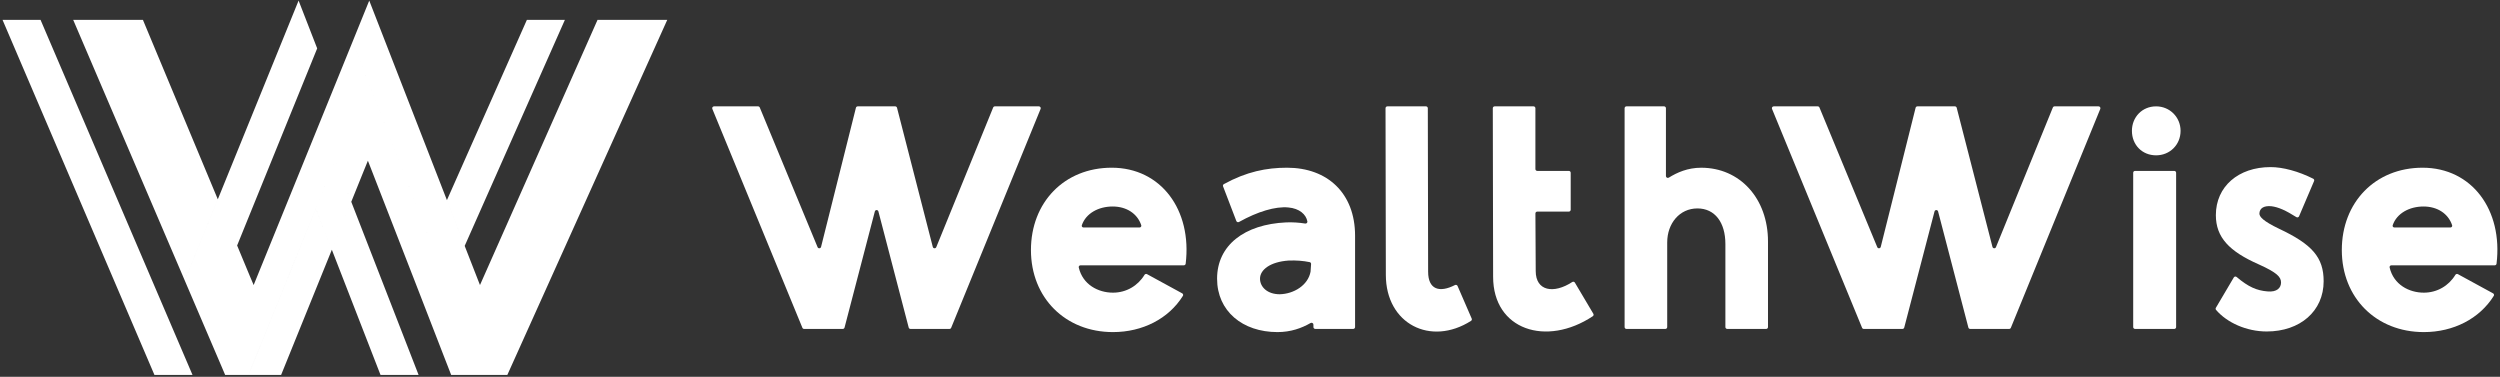
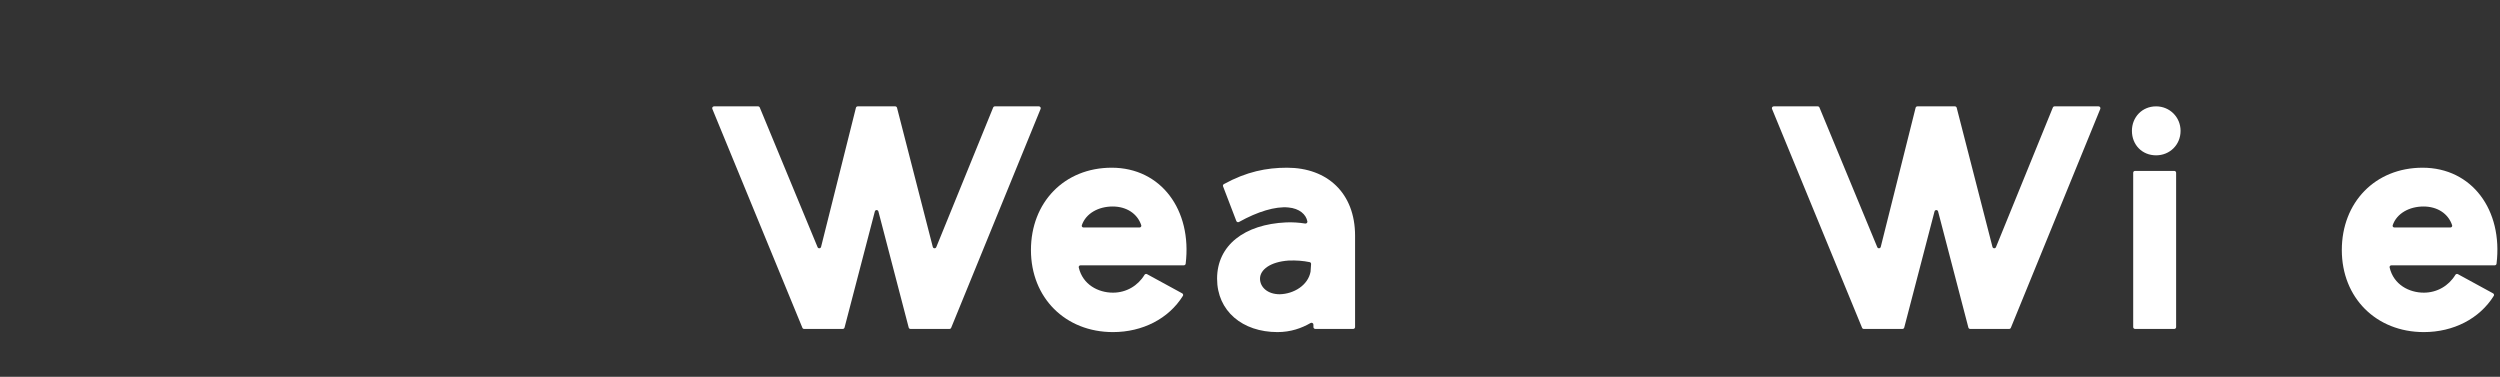
<svg xmlns="http://www.w3.org/2000/svg" width="763" height="115" viewBox="0 0 763 115" fill="none">
  <rect x="0" y="0" width="763" height="115" fill="#333333" stroke="none" />
  <path d="M739.757 101.354C725.201 101.354 714.721 90.874 714.721 76.318C714.721 61.762 724.91 51.185 739.369 51.185C754.454 51.185 763.926 64.122 761.945 80.485C761.911 80.764 761.672 80.976 761.39 80.976H729.846C729.498 80.976 729.232 81.291 729.311 81.63C730.535 86.901 735.281 89.321 739.757 89.321C743.83 89.321 747.372 87.203 749.375 83.892C749.536 83.626 749.878 83.523 750.151 83.672L760.888 89.528C761.167 89.681 761.265 90.034 761.097 90.304C756.752 97.279 748.764 101.354 739.757 101.354ZM730.251 68.743C730.134 69.088 730.402 69.428 730.766 69.428H747.872C748.236 69.428 748.505 69.086 748.39 68.74C747.202 65.171 743.861 63.023 739.66 63.023C735.361 63.023 731.494 65.093 730.251 68.743Z" fill="white" />
-   <path d="M691.806 101.167C685.655 101.167 679.688 98.491 676.336 94.578C676.183 94.399 676.165 94.143 676.285 93.941L681.758 84.672C681.937 84.369 682.349 84.304 682.617 84.532C686.221 87.588 688.756 88.662 692 88.94C695.009 89.231 696.173 87.776 696.173 86.223C696.173 84.574 695.009 83.215 689.38 80.692C680.356 76.713 676.28 72.444 676.28 65.651C676.28 56.917 683.17 50.998 692.971 50.998C696.724 50.998 701.475 52.268 705.996 54.545C706.258 54.677 706.37 54.991 706.255 55.261L701.674 66.01C701.537 66.33 701.146 66.45 700.851 66.265C697.665 64.265 695.458 63.209 693.165 62.934C690.836 62.74 689.671 63.613 689.574 65.069C689.477 66.136 690.739 67.495 695.591 69.824C705.683 74.579 709.176 78.557 709.176 85.835C709.176 94.957 701.995 101.167 691.806 101.167Z" fill="white" />
  <path d="M658.038 47.406C653.769 47.406 650.663 44.203 650.663 39.934C650.663 35.761 653.769 32.461 658.038 32.461C662.211 32.461 665.51 35.761 665.51 39.934C665.51 44.203 662.211 47.406 658.038 47.406ZM664.152 99.826C664.152 100.137 663.9 100.389 663.589 100.389H651.614C651.303 100.389 651.051 100.137 651.051 99.826V52.723C651.051 52.412 651.303 52.16 651.614 52.16H663.589C663.9 52.16 664.152 52.412 664.152 52.723V99.826Z" fill="white" />
  <path d="M581.173 99.969C581.108 100.216 580.884 100.389 580.628 100.389H568.825C568.597 100.389 568.391 100.252 568.304 100.041L540.82 33.238C540.668 32.868 540.94 32.461 541.34 32.461H554.777C555.005 32.461 555.21 32.599 555.297 32.809L572.939 75.428C573.147 75.929 573.873 75.876 574.005 75.35L584.644 32.887C584.707 32.637 584.932 32.461 585.19 32.461H596.638C596.895 32.461 597.119 32.635 597.183 32.884L608.101 75.354C608.236 75.879 608.963 75.928 609.168 75.426L626.529 32.812C626.615 32.6 626.821 32.461 627.05 32.461H640.487C640.887 32.461 641.159 32.867 641.008 33.237L613.714 100.039C613.628 100.251 613.422 100.389 613.193 100.389H601.294C601.038 100.389 600.814 100.216 600.749 99.969L591.506 64.534C591.359 63.973 590.563 63.973 590.417 64.534L581.173 99.969Z" fill="white" />
-   <path d="M508.831 99.826C508.831 100.137 508.579 100.389 508.268 100.389H496.39C496.08 100.389 495.828 100.137 495.828 99.826V33.024C495.828 32.713 496.08 32.461 496.39 32.461H507.88C508.191 32.461 508.443 32.713 508.443 33.024V53.729C508.443 54.178 508.944 54.448 509.326 54.211C511.834 52.655 515.061 51.19 519.214 51.19C531.053 51.19 539.593 60.602 539.593 73.703V99.826C539.593 100.137 539.341 100.389 539.03 100.389H527.152C526.841 100.389 526.589 100.137 526.589 99.826V74.479C526.589 67.88 523.387 63.611 518.05 63.611C512.616 63.611 508.831 68.172 508.831 73.994V99.826Z" fill="white" />
-   <path d="M479.843 86.076C480.118 85.897 480.489 85.976 480.656 86.258L486.289 95.763C486.44 96.018 486.364 96.349 486.118 96.513C471.954 105.91 455.699 100.706 455.699 84.474L455.603 33.025C455.602 32.714 455.854 32.461 456.165 32.461H468.042C468.353 32.461 468.605 32.713 468.605 33.024V51.597C468.605 51.908 468.857 52.16 469.168 52.16H478.814C479.124 52.16 479.376 52.412 479.376 52.723V64.018C479.376 64.329 479.124 64.581 478.814 64.581H469.171C468.859 64.581 468.606 64.835 468.608 65.147L468.702 82.728C468.702 88.853 474.193 89.762 479.843 86.076Z" fill="white" />
-   <path d="M444.05 87C444.346 86.848 444.714 86.971 444.846 87.277L449.167 97.24C449.275 97.49 449.185 97.785 448.955 97.931C436.636 105.772 422.959 98.868 422.959 83.892L422.863 33.025C422.863 32.714 423.115 32.461 423.426 32.461H435.207C435.517 32.461 435.769 32.712 435.769 33.023L435.865 82.922C435.865 88.344 439.288 89.443 444.05 87Z" fill="white" />
  <path d="M389.891 101.354C379.217 101.354 371.454 94.95 371.454 85.052C371.454 74.862 379.799 68.458 392.511 67.876C394.47 67.79 396.503 67.929 398.349 68.227C398.726 68.288 399.062 67.972 399.014 67.593L399.013 67.584C398.625 65.45 396.587 63.606 393.191 63.315C389.247 62.939 383.848 64.563 378.14 67.746C377.838 67.914 377.456 67.778 377.332 67.456L373.277 56.879C373.177 56.618 373.285 56.322 373.53 56.188C380.437 52.396 386.527 51.185 392.802 51.185C405.127 51.185 413.569 58.948 413.569 71.951V99.821C413.569 100.132 413.317 100.384 413.006 100.384H401.42C401.109 100.384 400.857 100.132 400.857 99.821V99.077C400.857 98.634 400.366 98.362 399.982 98.584C397.234 100.17 393.918 101.354 389.891 101.354ZM390.571 89.806C394.84 89.71 399.207 87.089 399.983 82.917L400.144 80.583C400.163 80.307 399.978 80.056 399.707 80.001C397.714 79.591 395.626 79.43 393.288 79.52C387.659 79.909 384.554 82.335 384.554 85.052C384.554 87.575 386.786 89.806 390.571 89.806Z" fill="white" />
  <path d="M339.68 101.354C325.124 101.354 314.644 90.874 314.644 76.318C314.644 61.762 324.833 51.184 339.292 51.184C354.377 51.184 363.849 64.122 361.868 80.484C361.834 80.764 361.595 80.976 361.313 80.976H329.769C329.421 80.976 329.155 81.29 329.234 81.63C330.458 86.901 335.204 89.321 339.68 89.321C343.752 89.321 347.295 87.203 349.298 83.892C349.459 83.625 349.801 83.523 350.074 83.672L360.81 89.528C361.089 89.68 361.188 90.034 361.02 90.303C356.675 97.278 348.687 101.354 339.68 101.354ZM330.174 68.743C330.056 69.087 330.325 69.428 330.689 69.428H347.794C348.159 69.428 348.428 69.085 348.313 68.739C347.124 65.171 343.783 63.023 339.583 63.023C335.284 63.023 331.416 65.092 330.174 68.743Z" fill="white" />
  <path d="M257.757 99.969C257.692 100.216 257.469 100.389 257.213 100.389H245.409C245.181 100.389 244.976 100.252 244.889 100.041L217.404 33.238C217.252 32.868 217.524 32.461 217.925 32.461H231.362C231.589 32.461 231.794 32.599 231.882 32.809L249.524 75.428C249.731 75.929 250.458 75.876 250.589 75.35L261.228 32.887C261.291 32.637 261.516 32.461 261.774 32.461H273.223C273.479 32.461 273.704 32.635 273.768 32.884L284.686 75.354C284.821 75.879 285.547 75.928 285.752 75.426L303.113 32.812C303.2 32.6 303.406 32.461 303.634 32.461H317.071C317.471 32.461 317.743 32.867 317.592 33.237L290.299 100.039C290.212 100.251 290.006 100.389 289.778 100.389H277.878C277.622 100.389 277.398 100.216 277.334 99.969L268.09 64.534C267.944 63.973 267.147 63.973 267.001 64.534L257.757 99.969Z" fill="white" />
-   <path fill-rule="evenodd" clip-rule="evenodd" d="M91.13 0.176L96.804 14.772L72.371 74.924L76.343 84.477L76.344 84.475L77.416 86.998L91.76 51.72L101.691 27.287L101.691 27.289L107.618 12.694L131.104 73.064L131.104 73.063L107.618 12.692L112.693 0.176L136.401 61.084L141.823 75.049L141.824 75.048L146.08 85.956L146.49 86.996L182.366 6.068H193.684H203.646L154.835 114.436H137.7L135.645 109.159L126.062 84.445L126.061 84.447L112.284 49.044L111.18 51.755L111.179 51.753L107.208 61.587L102.321 49.04L96.394 63.668L75.828 114.436H68.723L66.413 109.035L66.413 109.037L56.388 85.613L61.558 72.907L66.476 60.832L91.13 0.176ZM58.757 114.436L12.377 6.068H0.776L47.139 114.436H58.757ZM85.793 114.436H75.83L96.394 63.672L101.281 76.218L85.793 114.436ZM116.136 114.436L101.281 76.218L107.208 61.59L127.757 114.436H116.136ZM141.824 75.048L136.401 61.082L160.802 6.068H172.404L141.824 75.048ZM66.476 60.829L43.62 6.068H33.657H22.34L56.388 85.609L61.558 72.904L66.476 60.829ZM96.394 63.669L102.321 49.041L107.208 61.589L101.281 76.217L96.394 63.669Z" fill="white" />
</svg>